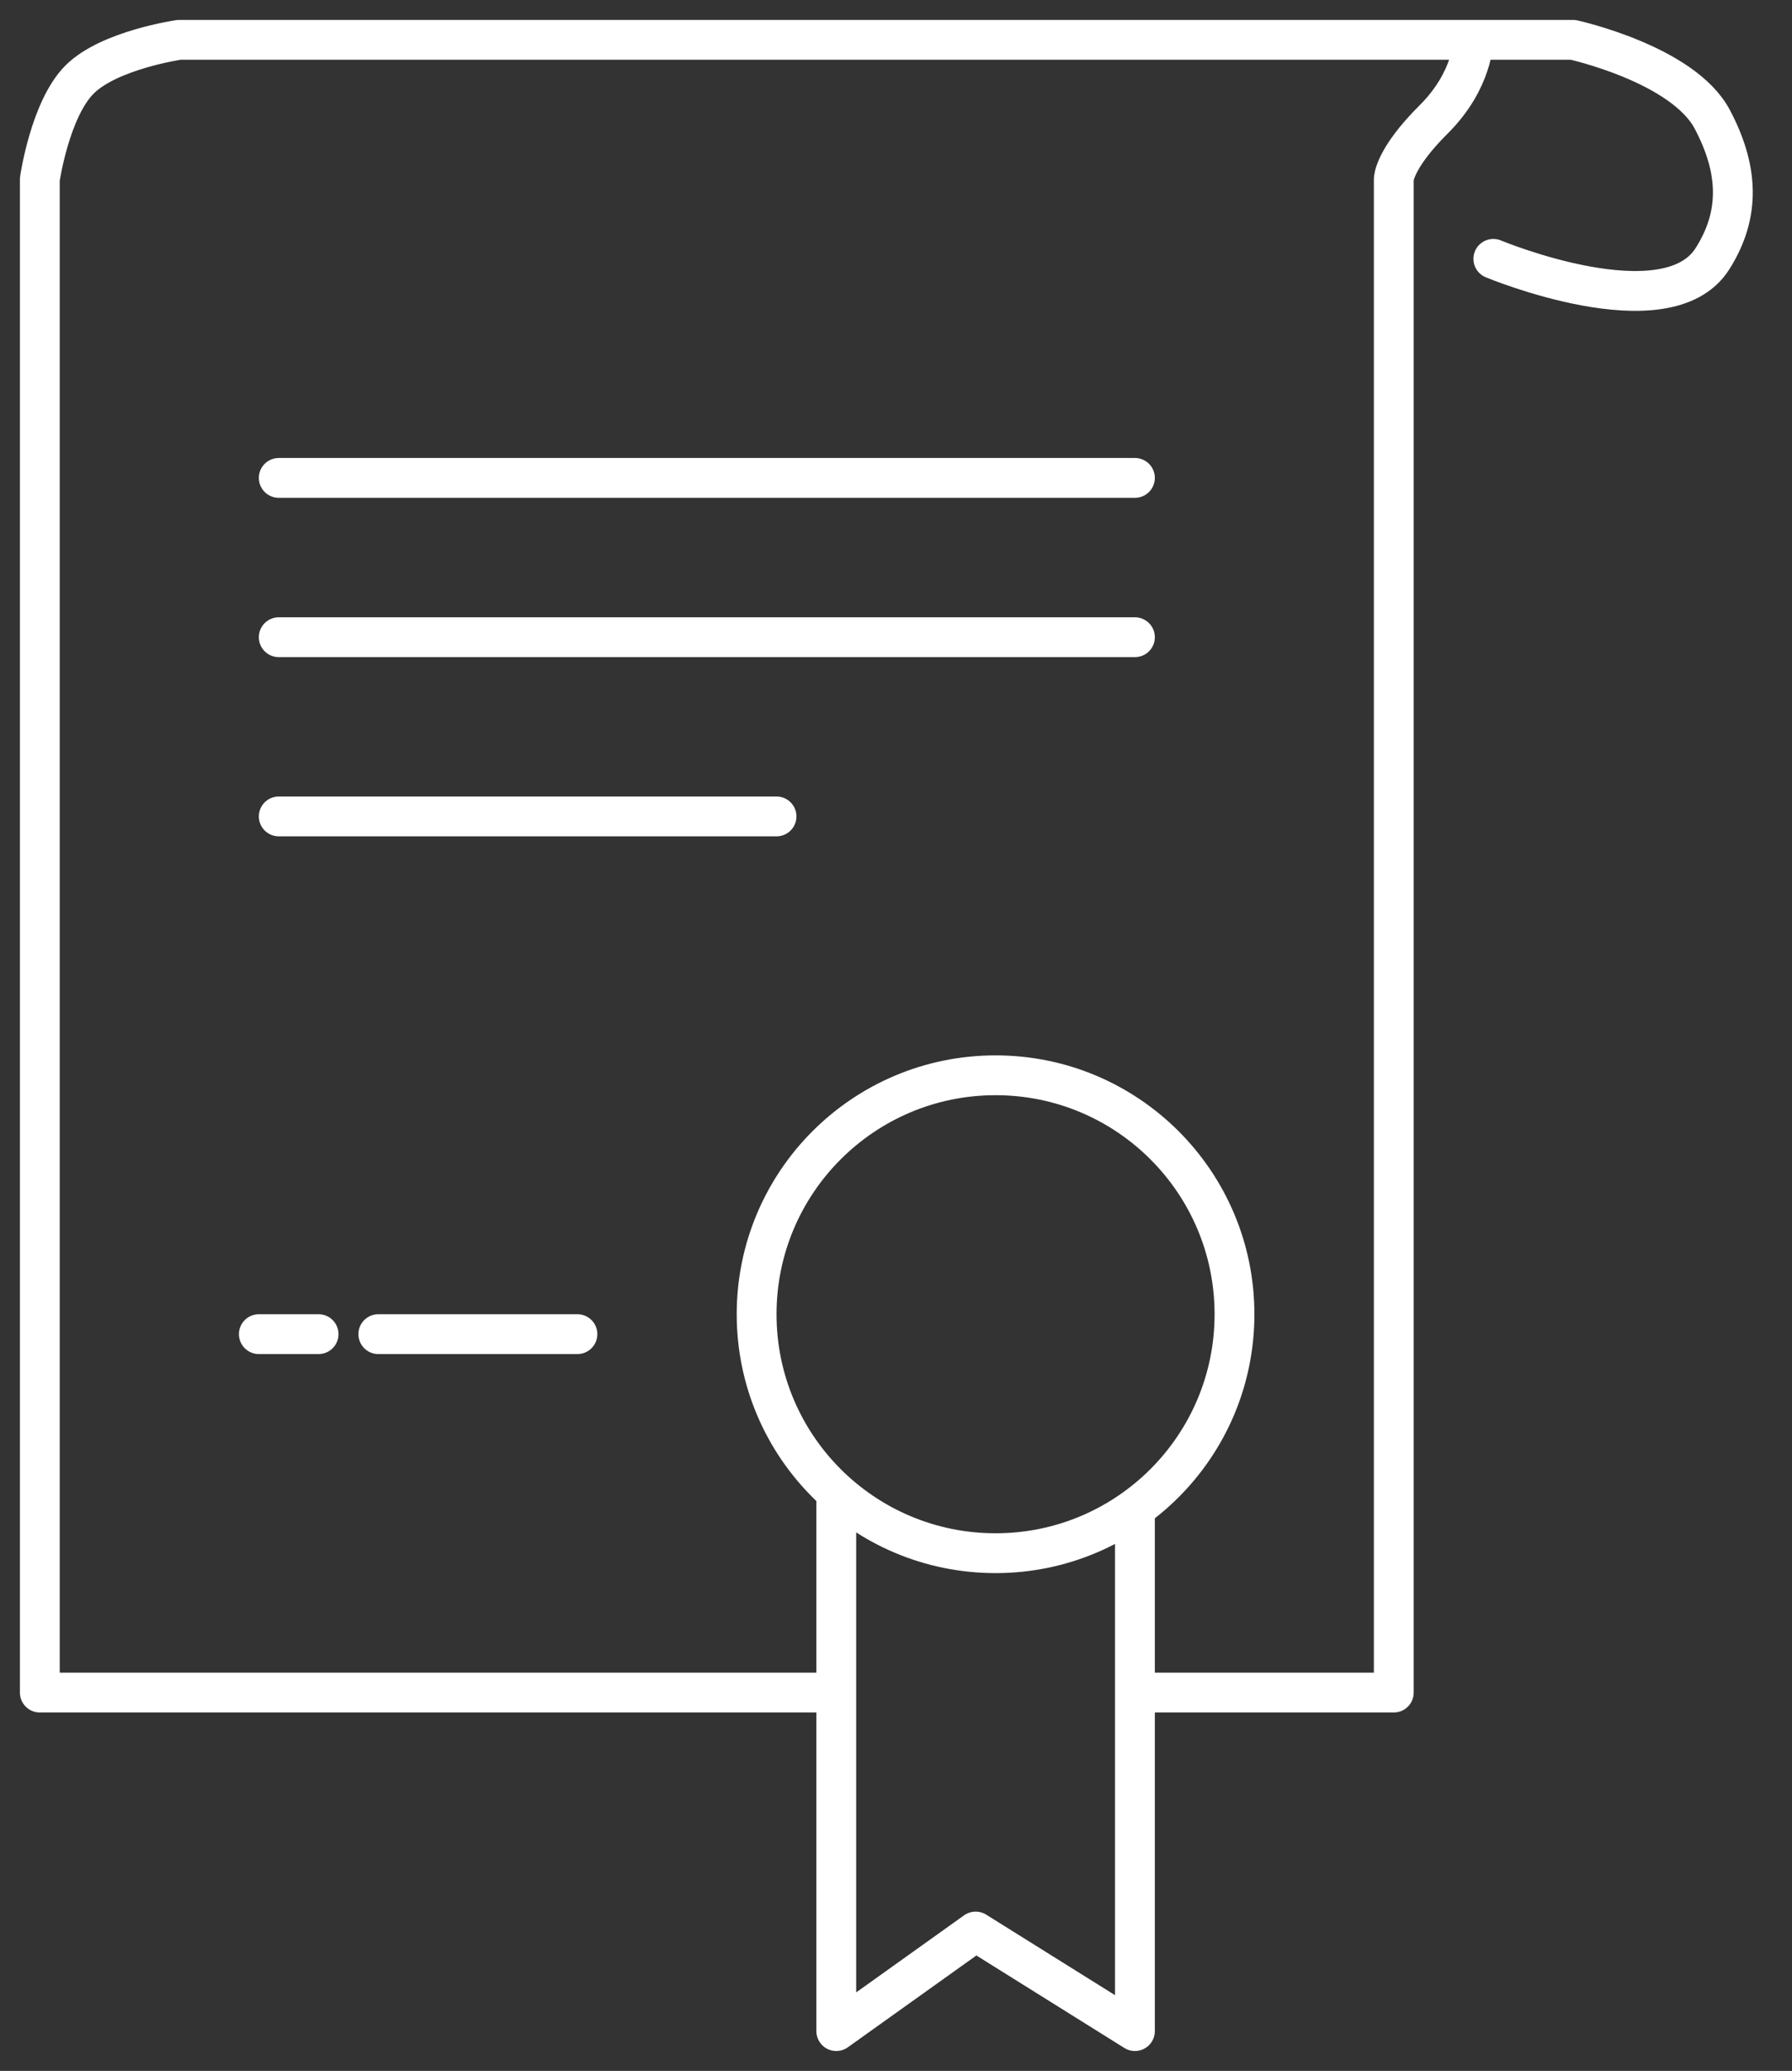
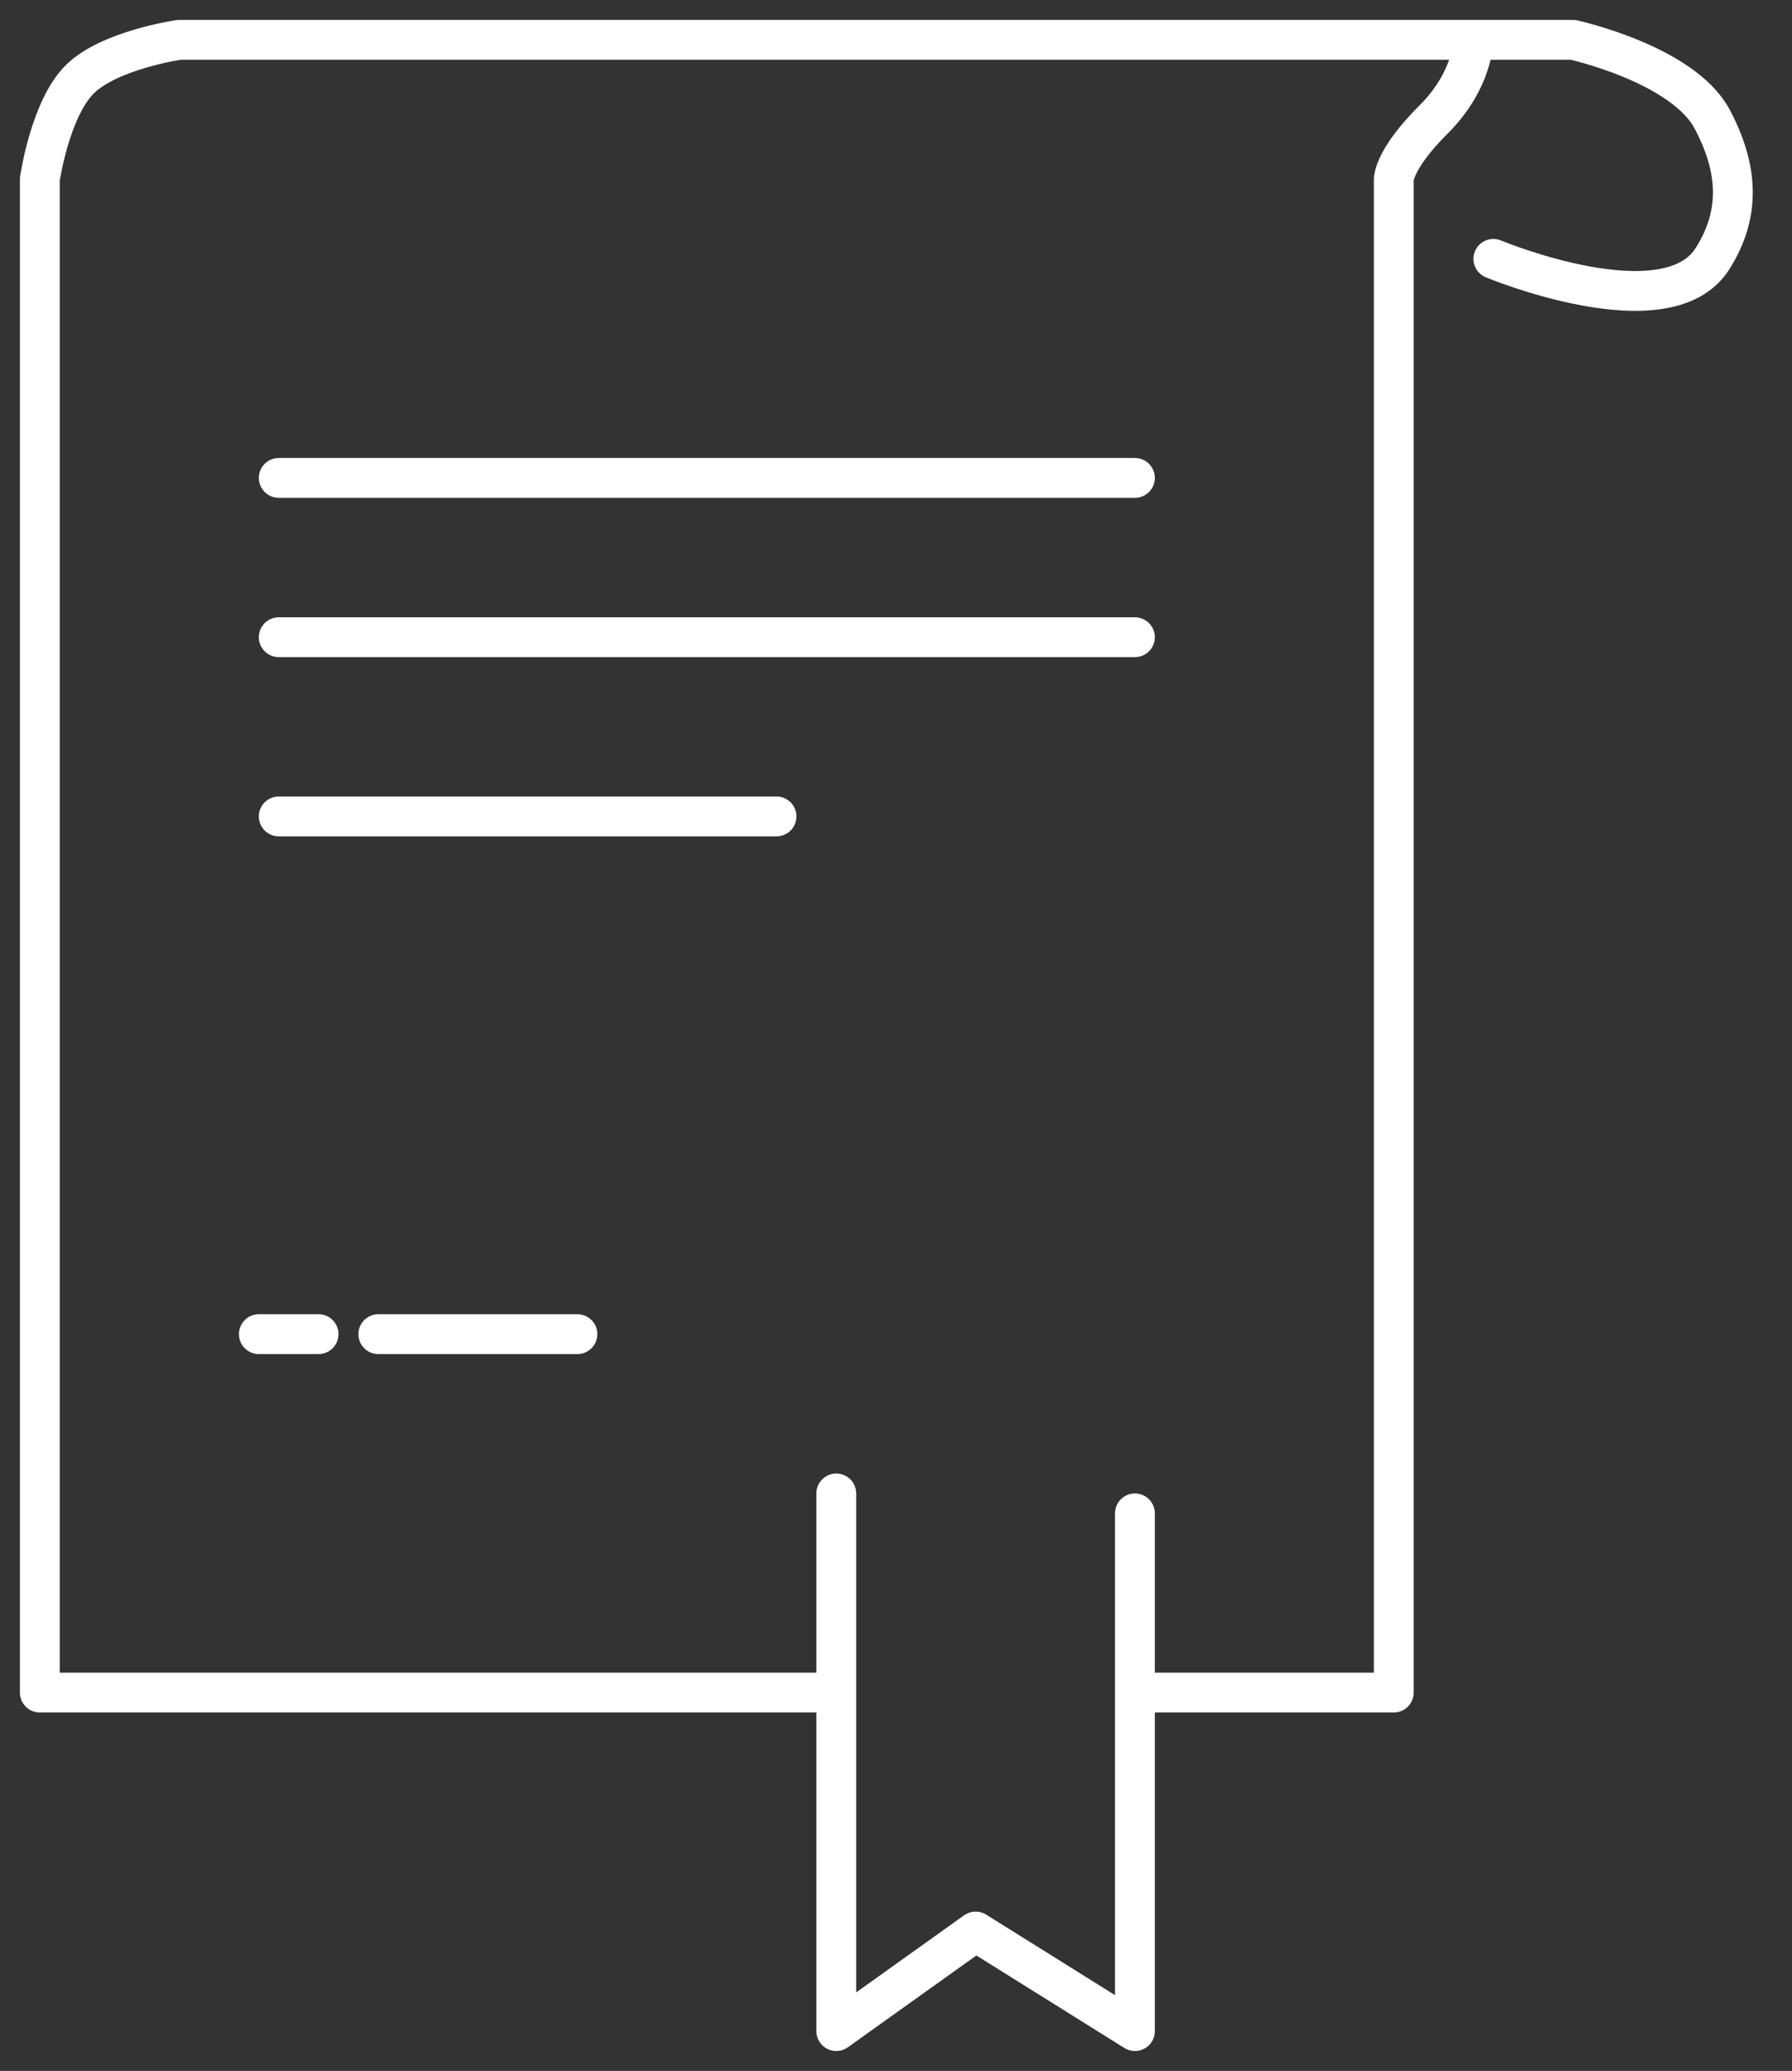
<svg xmlns="http://www.w3.org/2000/svg" width="45" height="52" viewBox="0 0 45 52" fill="none">
  <rect x="0" y="0" width="45" height="52" fill="#333333" stroke="none" />
  <path d="M21 42.5H1V4.5C1 4.5 1.255 2.739 2 1.995C2.744 1.253 4.5 1 4.5 1H37M21 42.5V37.5M21 42.5V51L24.5 48.5L28.5 51V42.5M28.5 38V42.5M28.5 42.5H35V4.5C35 4.5 35 3.995 36 3C37 2.005 37 1 37 1M37 1H39.5C39.5 1 42.266 1.607 43 3C43.637 4.209 43.734 5.347 43 6.5C41.847 8.312 37.5 6.5 37.5 6.5M7 12H28.5M7 16H28.5M7 20.5H19.5M6.5 33.5H8M9.5 33.5H14.5" stroke="white" stroke-linecap="round" stroke-linejoin="round" />
-   <circle cx="25" cy="33" r="6" stroke="white" />
</svg>